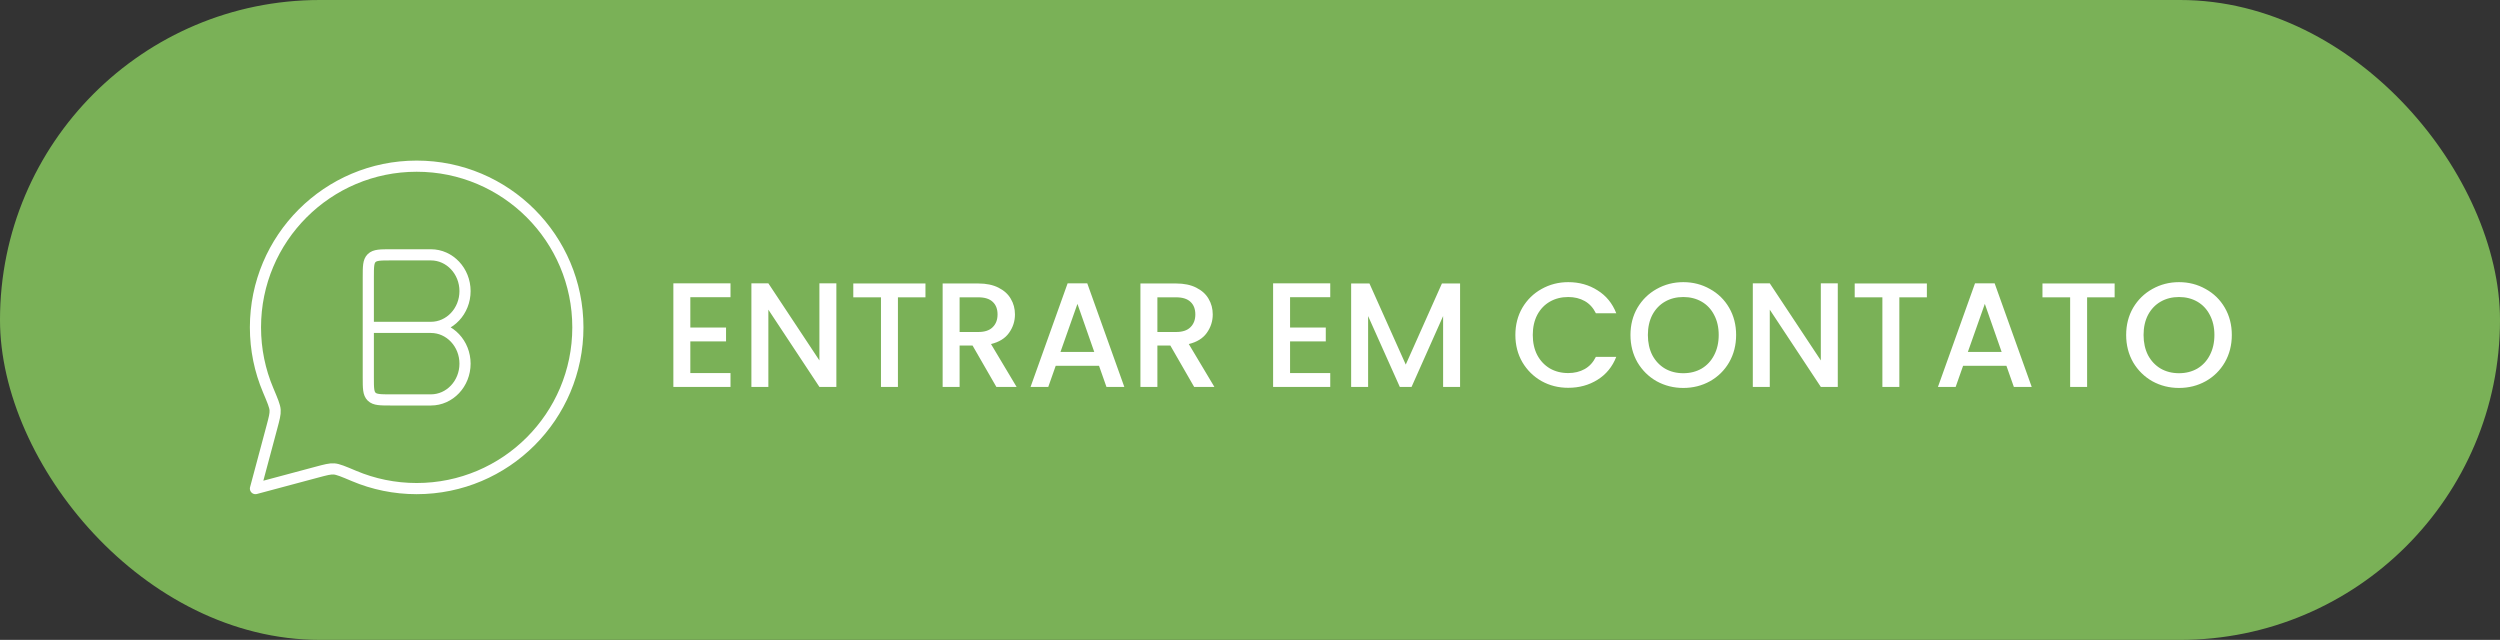
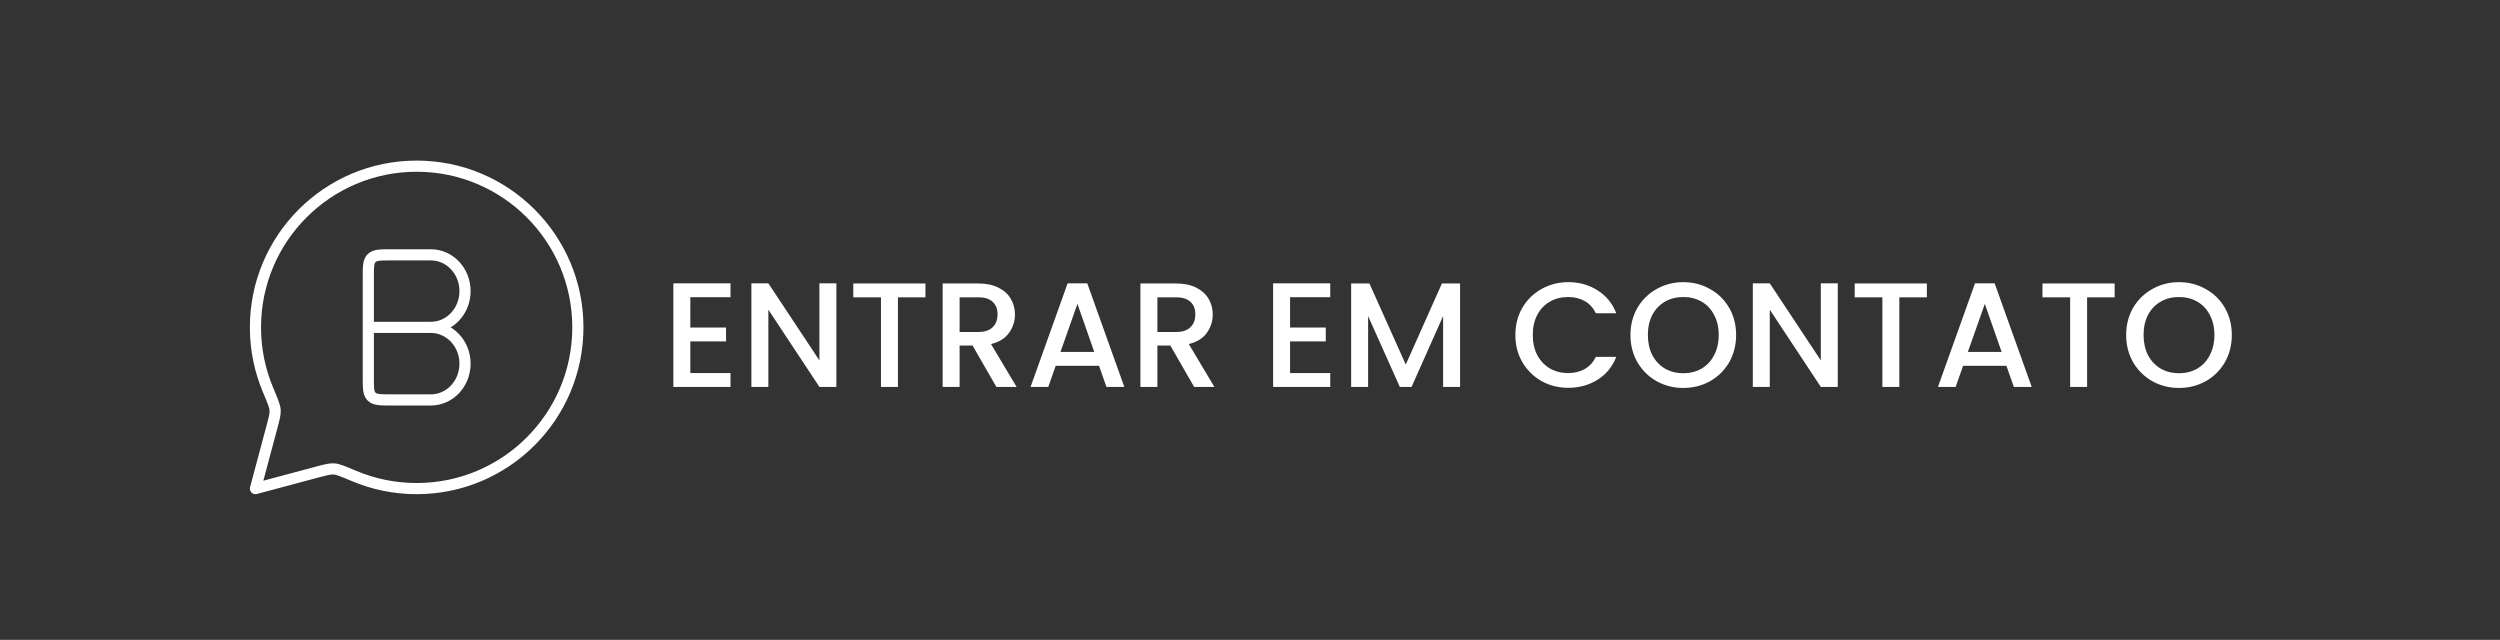
<svg xmlns="http://www.w3.org/2000/svg" width="336" height="86" viewBox="0 0 336 86" fill="none">
  <rect x="0" y="0" width="336" height="86" fill="#333333" stroke="none" />
-   <rect width="336" height="86" rx="43" fill="#7AB157" />
  <path d="M92.78 39.94V44.02H97.58V45.88H92.78V50.14H98.18V52H90.5V38.08H98.18V39.94H92.78ZM112.408 52H110.128L103.268 41.62V52H100.988V38.08H103.268L110.128 48.44V38.08H112.408V52ZM124.382 38.1V39.96H120.682V52H118.402V39.96H114.682V38.1H124.382ZM133.911 52L130.711 46.44H128.971V52H126.691V38.1H131.491C132.558 38.1 133.458 38.287 134.191 38.66C134.938 39.033 135.491 39.533 135.851 40.16C136.225 40.787 136.411 41.487 136.411 42.26C136.411 43.167 136.145 43.993 135.611 44.74C135.091 45.473 134.285 45.973 133.191 46.24L136.631 52H133.911ZM128.971 44.62H131.491C132.345 44.62 132.985 44.407 133.411 43.98C133.851 43.553 134.071 42.98 134.071 42.26C134.071 41.54 133.858 40.98 133.431 40.58C133.005 40.167 132.358 39.96 131.491 39.96H128.971V44.62ZM147.708 49.16H141.888L140.888 52H138.508L143.488 38.08H146.128L151.108 52H148.708L147.708 49.16ZM147.068 47.3L144.808 40.84L142.528 47.3H147.068ZM160.493 52L157.293 46.44H155.553V52H153.273V38.1H158.073C159.14 38.1 160.04 38.287 160.773 38.66C161.52 39.033 162.073 39.533 162.433 40.16C162.807 40.787 162.993 41.487 162.993 42.26C162.993 43.167 162.727 43.993 162.193 44.74C161.673 45.473 160.867 45.973 159.773 46.24L163.213 52H160.493ZM155.553 44.62H158.073C158.927 44.62 159.567 44.407 159.993 43.98C160.433 43.553 160.653 42.98 160.653 42.26C160.653 41.54 160.44 40.98 160.013 40.58C159.587 40.167 158.94 39.96 158.073 39.96H155.553V44.62ZM173.385 39.94V44.02H178.185V45.88H173.385V50.14H178.785V52H171.105V38.08H178.785V39.94H173.385ZM196.234 38.1V52H193.954V42.48L189.714 52H188.134L183.874 42.48V52H181.594V38.1H184.054L188.934 49L193.794 38.1H196.234ZM203.666 45.02C203.666 43.66 203.979 42.44 204.606 41.36C205.246 40.28 206.106 39.44 207.186 38.84C208.279 38.227 209.472 37.92 210.766 37.92C212.246 37.92 213.559 38.287 214.706 39.02C215.866 39.74 216.706 40.767 217.226 42.1H214.486C214.126 41.367 213.626 40.82 212.986 40.46C212.346 40.1 211.606 39.92 210.766 39.92C209.846 39.92 209.026 40.127 208.306 40.54C207.586 40.953 207.019 41.547 206.606 42.32C206.206 43.093 206.006 43.993 206.006 45.02C206.006 46.047 206.206 46.947 206.606 47.72C207.019 48.493 207.586 49.093 208.306 49.52C209.026 49.933 209.846 50.14 210.766 50.14C211.606 50.14 212.346 49.96 212.986 49.6C213.626 49.24 214.126 48.693 214.486 47.96H217.226C216.706 49.293 215.866 50.32 214.706 51.04C213.559 51.76 212.246 52.12 210.766 52.12C209.459 52.12 208.266 51.82 207.186 51.22C206.106 50.607 205.246 49.76 204.606 48.68C203.979 47.6 203.666 46.38 203.666 45.02ZM226.235 52.14C224.941 52.14 223.748 51.84 222.655 51.24C221.575 50.627 220.715 49.78 220.075 48.7C219.448 47.607 219.135 46.38 219.135 45.02C219.135 43.66 219.448 42.44 220.075 41.36C220.715 40.28 221.575 39.44 222.655 38.84C223.748 38.227 224.941 37.92 226.235 37.92C227.541 37.92 228.735 38.227 229.815 38.84C230.908 39.44 231.768 40.28 232.395 41.36C233.021 42.44 233.335 43.66 233.335 45.02C233.335 46.38 233.021 47.607 232.395 48.7C231.768 49.78 230.908 50.627 229.815 51.24C228.735 51.84 227.541 52.14 226.235 52.14ZM226.235 50.16C227.155 50.16 227.975 49.953 228.695 49.54C229.415 49.113 229.975 48.513 230.375 47.74C230.788 46.953 230.995 46.047 230.995 45.02C230.995 43.993 230.788 43.093 230.375 42.32C229.975 41.547 229.415 40.953 228.695 40.54C227.975 40.127 227.155 39.92 226.235 39.92C225.315 39.92 224.495 40.127 223.775 40.54C223.055 40.953 222.488 41.547 222.075 42.32C221.675 43.093 221.475 43.993 221.475 45.02C221.475 46.047 221.675 46.953 222.075 47.74C222.488 48.513 223.055 49.113 223.775 49.54C224.495 49.953 225.315 50.16 226.235 50.16ZM246.998 52H244.718L237.858 41.62V52H235.578V38.08H237.858L244.718 48.44V38.08H246.998V52ZM258.972 38.1V39.96H255.272V52H252.992V39.96H249.272V38.1H258.972ZM269.661 49.16H263.841L262.841 52H260.461L265.441 38.08H268.081L273.061 52H270.661L269.661 49.16ZM269.021 47.3L266.761 40.84L264.481 47.3H269.021ZM284.207 38.1V39.96H280.507V52H278.227V39.96H274.507V38.1H284.207ZM292.856 52.14C291.562 52.14 290.369 51.84 289.276 51.24C288.196 50.627 287.336 49.78 286.696 48.7C286.069 47.607 285.756 46.38 285.756 45.02C285.756 43.66 286.069 42.44 286.696 41.36C287.336 40.28 288.196 39.44 289.276 38.84C290.369 38.227 291.562 37.92 292.856 37.92C294.162 37.92 295.356 38.227 296.436 38.84C297.529 39.44 298.389 40.28 299.016 41.36C299.642 42.44 299.956 43.66 299.956 45.02C299.956 46.38 299.642 47.607 299.016 48.7C298.389 49.78 297.529 50.627 296.436 51.24C295.356 51.84 294.162 52.14 292.856 52.14ZM292.856 50.16C293.776 50.16 294.596 49.953 295.316 49.54C296.036 49.113 296.596 48.513 296.996 47.74C297.409 46.953 297.616 46.047 297.616 45.02C297.616 43.993 297.409 43.093 296.996 42.32C296.596 41.547 296.036 40.953 295.316 40.54C294.596 40.127 293.776 39.92 292.856 39.92C291.936 39.92 291.116 40.127 290.396 40.54C289.676 40.953 289.109 41.547 288.696 42.32C288.296 43.093 288.096 43.993 288.096 45.02C288.096 46.047 288.296 46.953 288.696 47.74C289.109 48.513 289.676 49.113 290.396 49.54C291.116 49.953 291.936 50.16 292.856 50.16Z" fill="white" />
  <path d="M56 65.667C67.966 65.667 77.667 55.966 77.667 44C77.667 32.034 67.966 22.333 56 22.333C44.034 22.333 34.333 32.034 34.333 44C34.333 46.988 34.938 49.834 36.032 52.423C36.636 53.854 36.938 54.57 36.976 55.111C37.013 55.651 36.854 56.246 36.536 57.436L34.333 65.667L42.564 63.464C43.754 63.146 44.349 62.987 44.889 63.024C45.43 63.062 46.146 63.364 47.577 63.968C50.166 65.062 53.012 65.667 56 65.667Z" stroke="white" stroke-width="1.5" stroke-linejoin="round" />
  <path d="M57.912 44C60.446 44 62.5 46.183 62.5 48.875C62.5 51.567 60.446 53.75 57.912 53.75H52.559C51.117 53.75 50.396 53.75 49.948 53.311C49.5 52.871 49.5 52.164 49.5 50.75V44M57.912 44C60.446 44 62.5 41.817 62.5 39.125C62.5 36.433 60.446 34.25 57.912 34.25H52.559C51.117 34.25 50.396 34.25 49.948 34.689C49.5 35.129 49.5 35.836 49.5 37.25V44M57.912 44H49.5" stroke="white" stroke-width="1.5" stroke-linecap="round" stroke-linejoin="round" />
</svg>